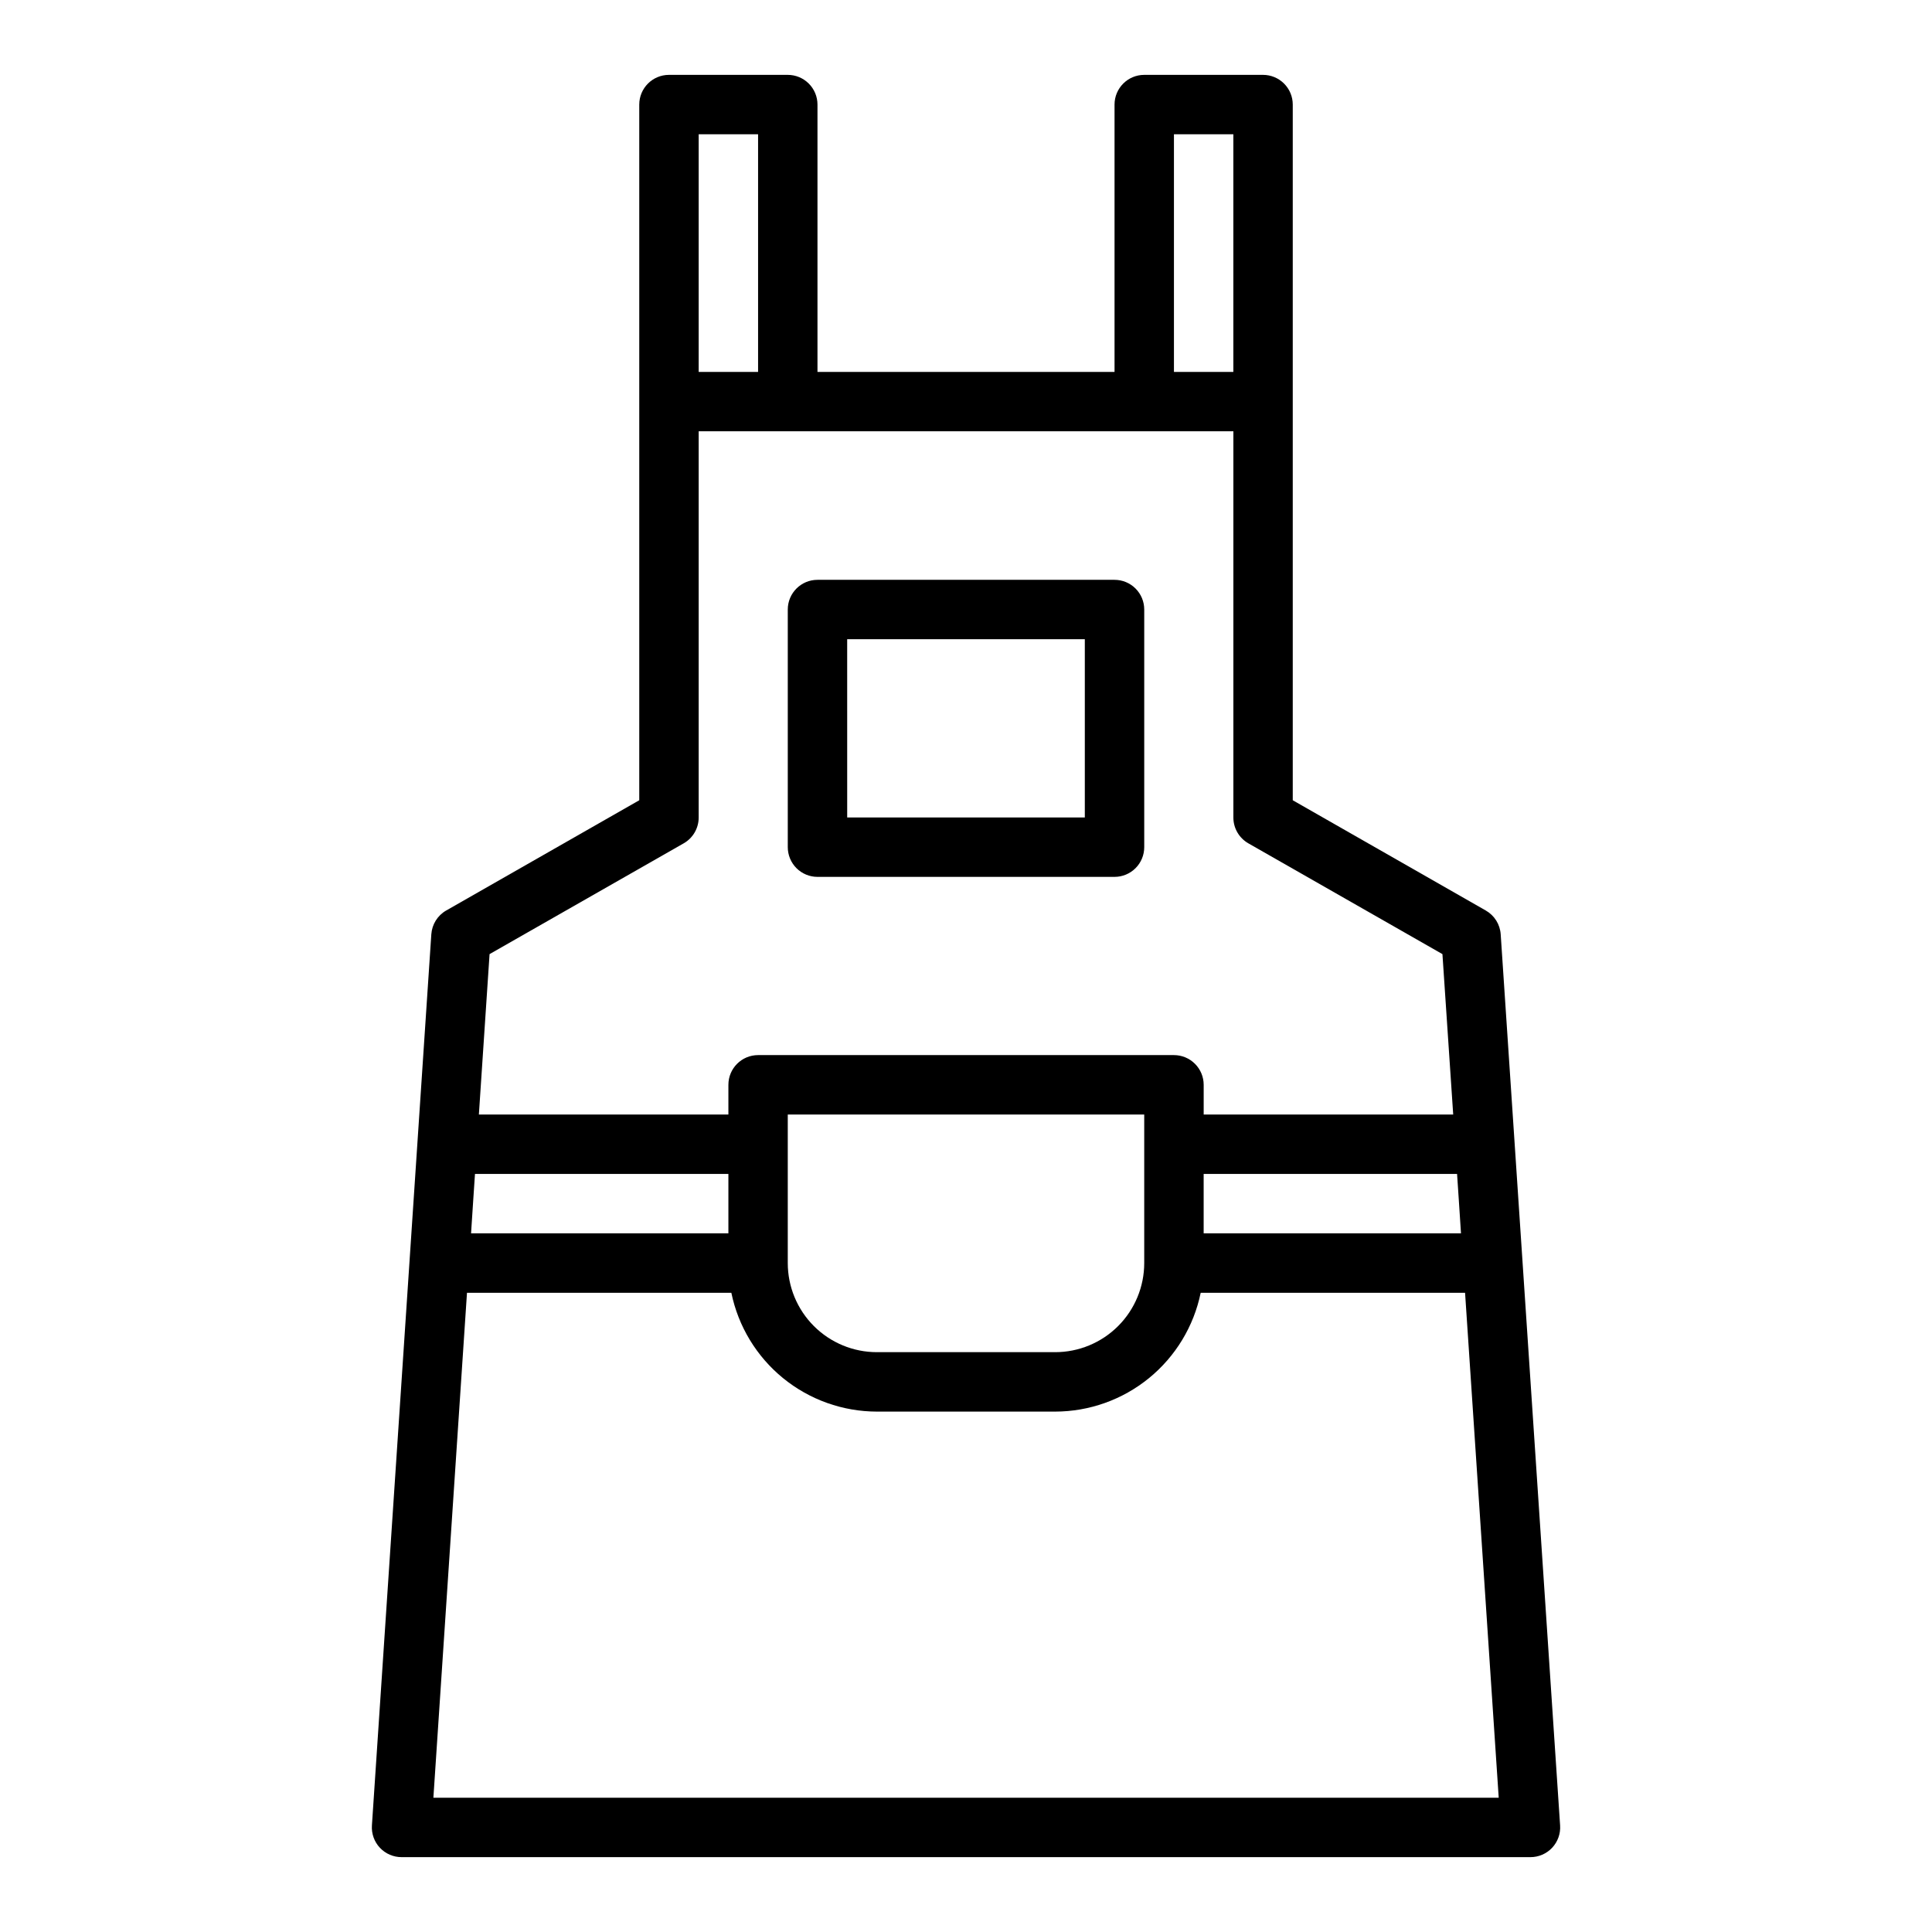
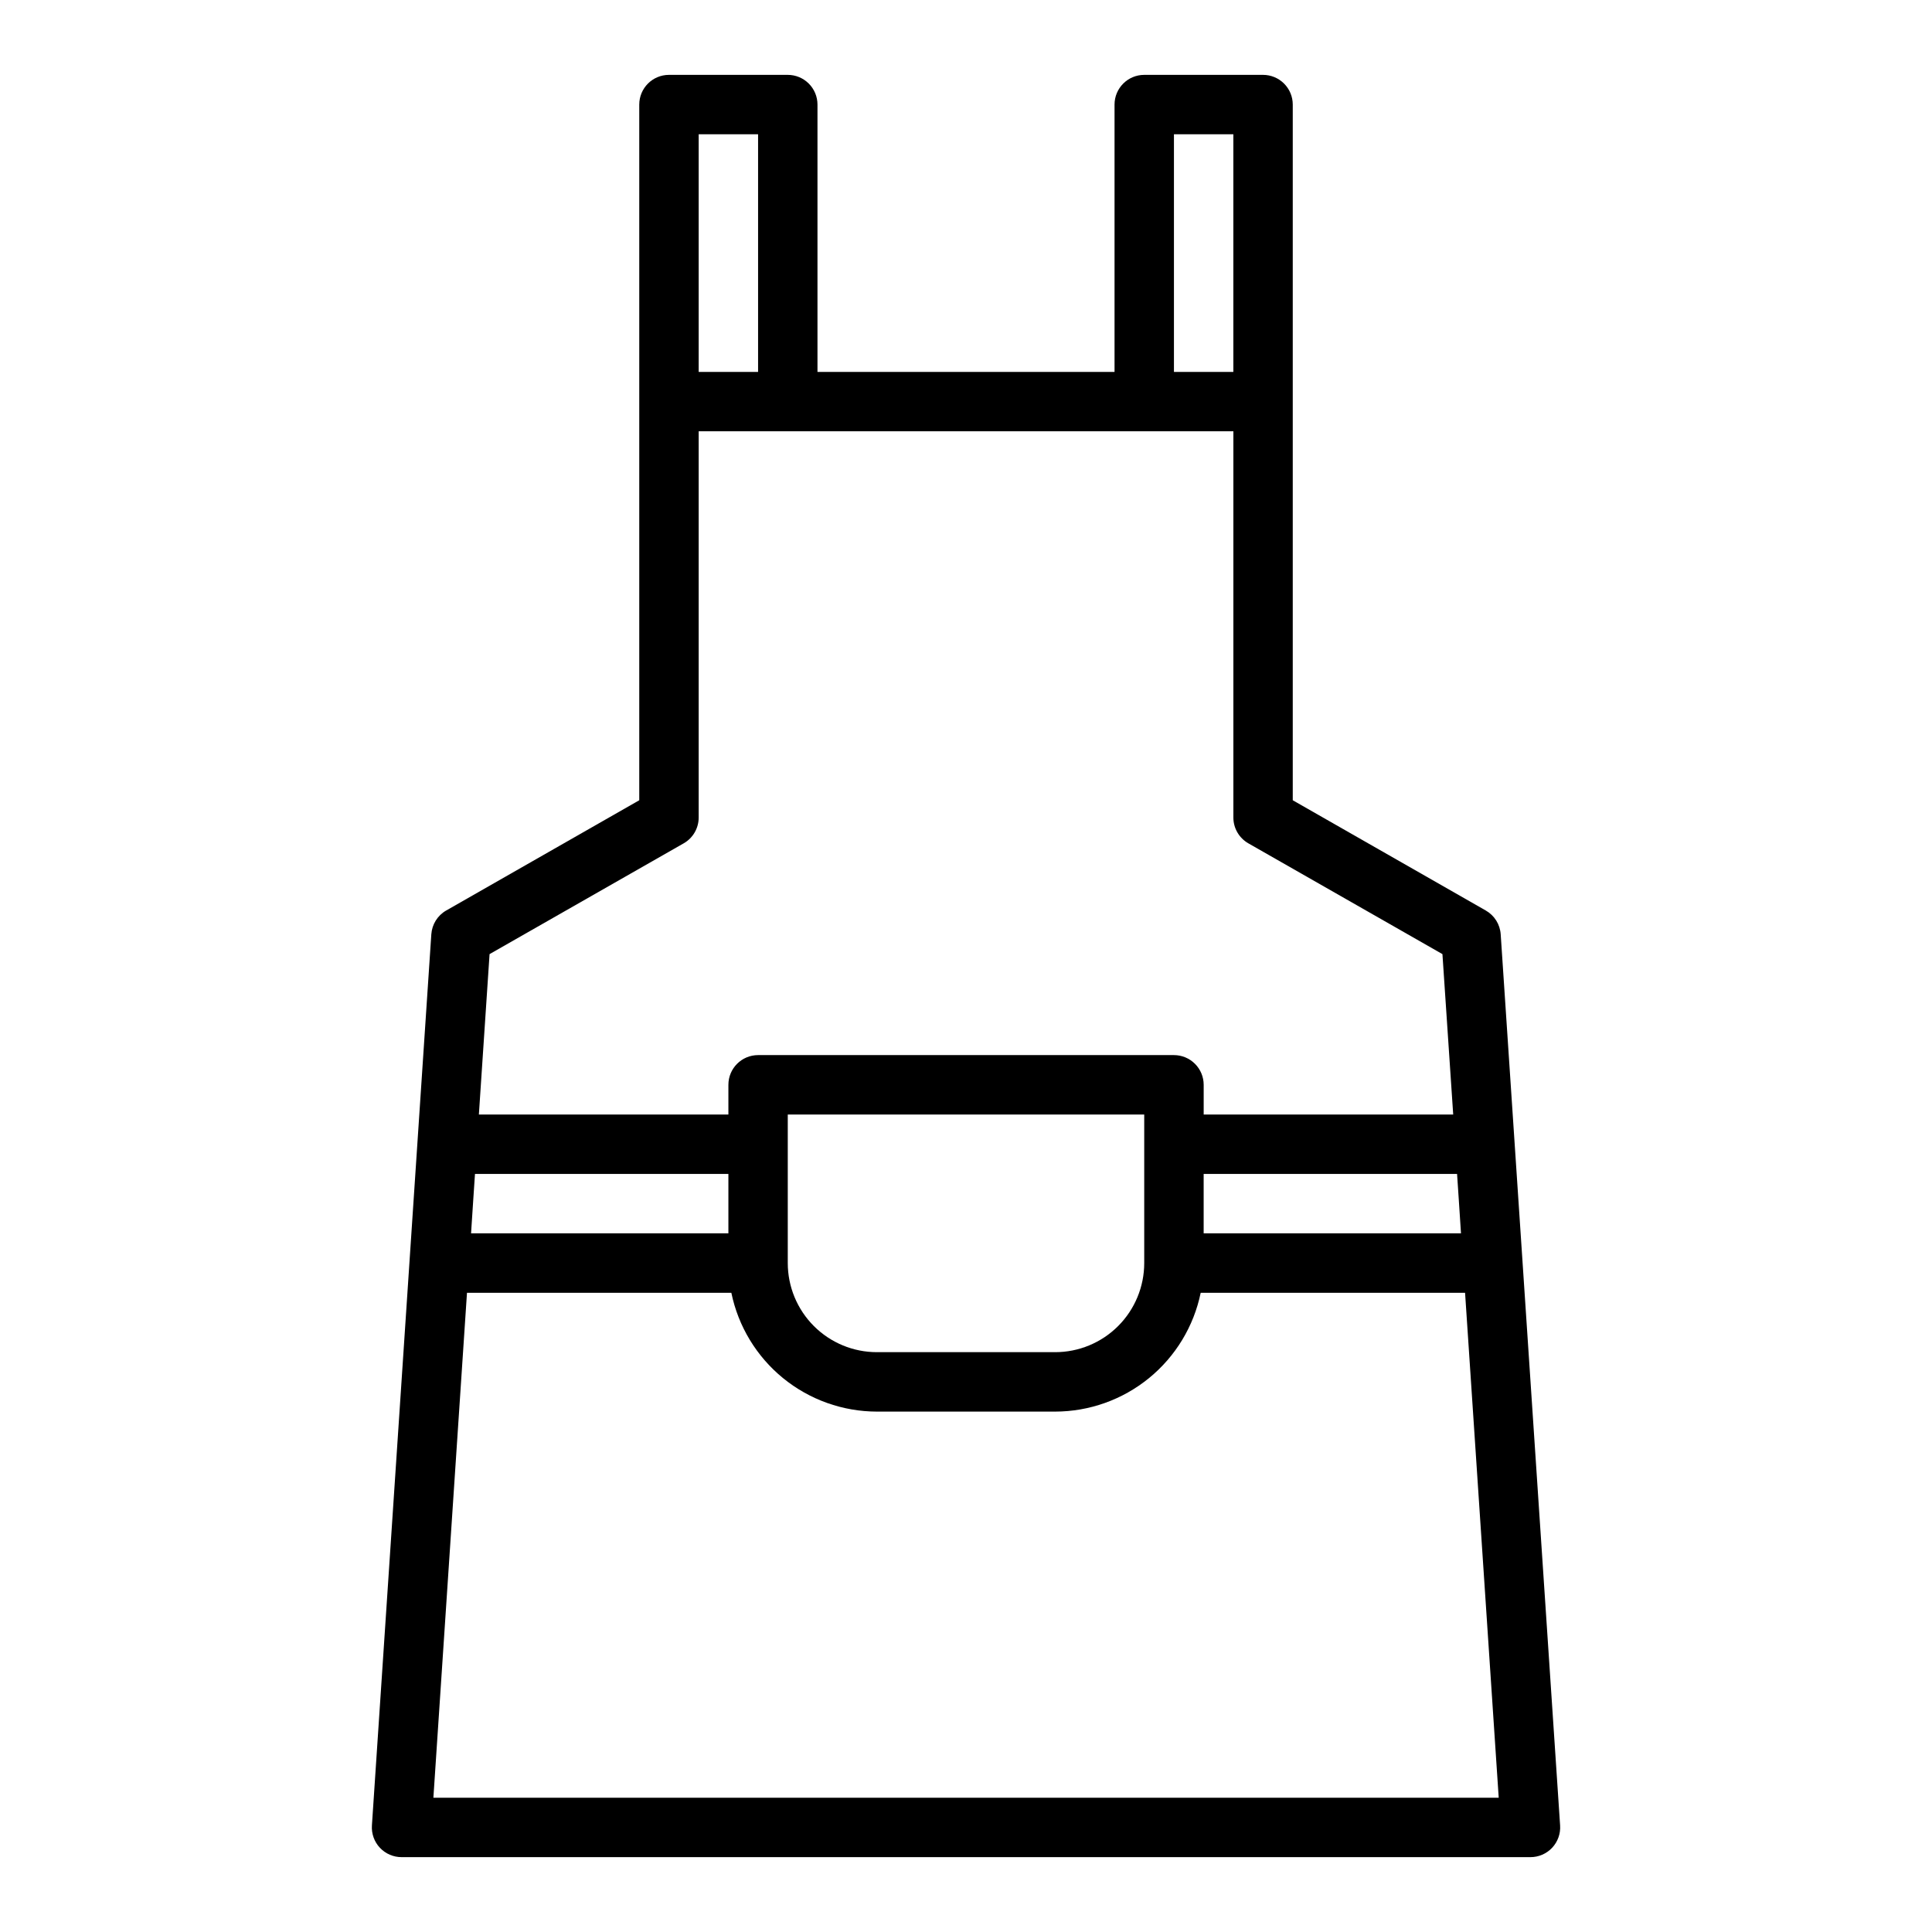
<svg xmlns="http://www.w3.org/2000/svg" fill="#000000" width="800px" height="800px" version="1.1" viewBox="144 144 512 512">
  <g>
    <path d="m541.7 391.6c-0.176-2.625-1.656-4.988-3.938-6.297l-51.168-29.227v-184.36c0-2.09-0.828-4.09-2.305-5.566-1.477-1.477-3.481-2.309-5.566-2.309h-31.488c-4.348 0-7.871 3.527-7.871 7.875v70.848h-78.723v-70.848c0-2.09-0.828-4.09-2.305-5.566-1.477-1.477-3.477-2.309-5.566-2.309h-31.488c-4.348 0-7.871 3.527-7.871 7.875v184.36l-51.168 29.223v-0.004c-2.281 1.309-3.758 3.672-3.938 6.297l-15.742 236.16c-0.148 2.18 0.613 4.324 2.106 5.918 1.496 1.594 3.582 2.496 5.766 2.492h299.14c2.184 0.004 4.269-0.898 5.762-2.488 1.492-1.594 2.258-3.734 2.109-5.91zm-10.523 79.25h-68.195v-15.746h67.156l0.449 6.707zm-178.41-31.488h94.465v39.359c0 6.262-2.488 12.27-6.918 16.699-4.426 4.43-10.434 6.918-16.699 6.918h-47.23c-6.266 0-12.27-2.488-16.699-6.918-4.43-4.43-6.918-10.438-6.918-16.699zm102.34-259.78h15.742v62.977h-15.742zm-125.95 0h15.742v62.977h-15.742zm-3.938 187.89h0.004c2.441-1.41 3.941-4.016 3.934-6.836v-102.34h141.7v102.34c-0.008 2.82 1.496 5.426 3.934 6.836l51.469 29.379 2.852 42.508h-66.125v-7.871c0-2.09-0.832-4.09-2.309-5.566-1.477-1.477-3.477-2.309-5.566-2.309h-110.21c-4.348 0-7.871 3.527-7.871 7.875v7.871h-66.125l2.832-42.508zm11.812 103.38h-68.195l0.59-9.035 0.449-6.711h67.156zm-78.18 149.57 8.906-133.82h70.062-0.004c1.828 8.887 6.66 16.867 13.688 22.605 7.027 5.734 15.816 8.871 24.887 8.883h47.23c9.07-0.012 17.859-3.148 24.887-8.883 7.027-5.738 11.859-13.719 13.688-22.605h70.062l8.918 133.82z" />
-     <path d="m360.64 376.38h78.723c2.086 0 4.09-0.828 5.566-2.305 1.477-1.477 2.305-3.481 2.305-5.566v-62.977c0-2.09-0.828-4.09-2.305-5.566-1.477-1.477-3.481-2.305-5.566-2.305h-78.723c-4.348 0-7.871 3.523-7.871 7.871v62.977c0 2.086 0.832 4.09 2.305 5.566 1.477 1.477 3.481 2.305 5.566 2.305zm7.871-62.977h62.977v47.23h-62.973z" />
  </g>
</svg>